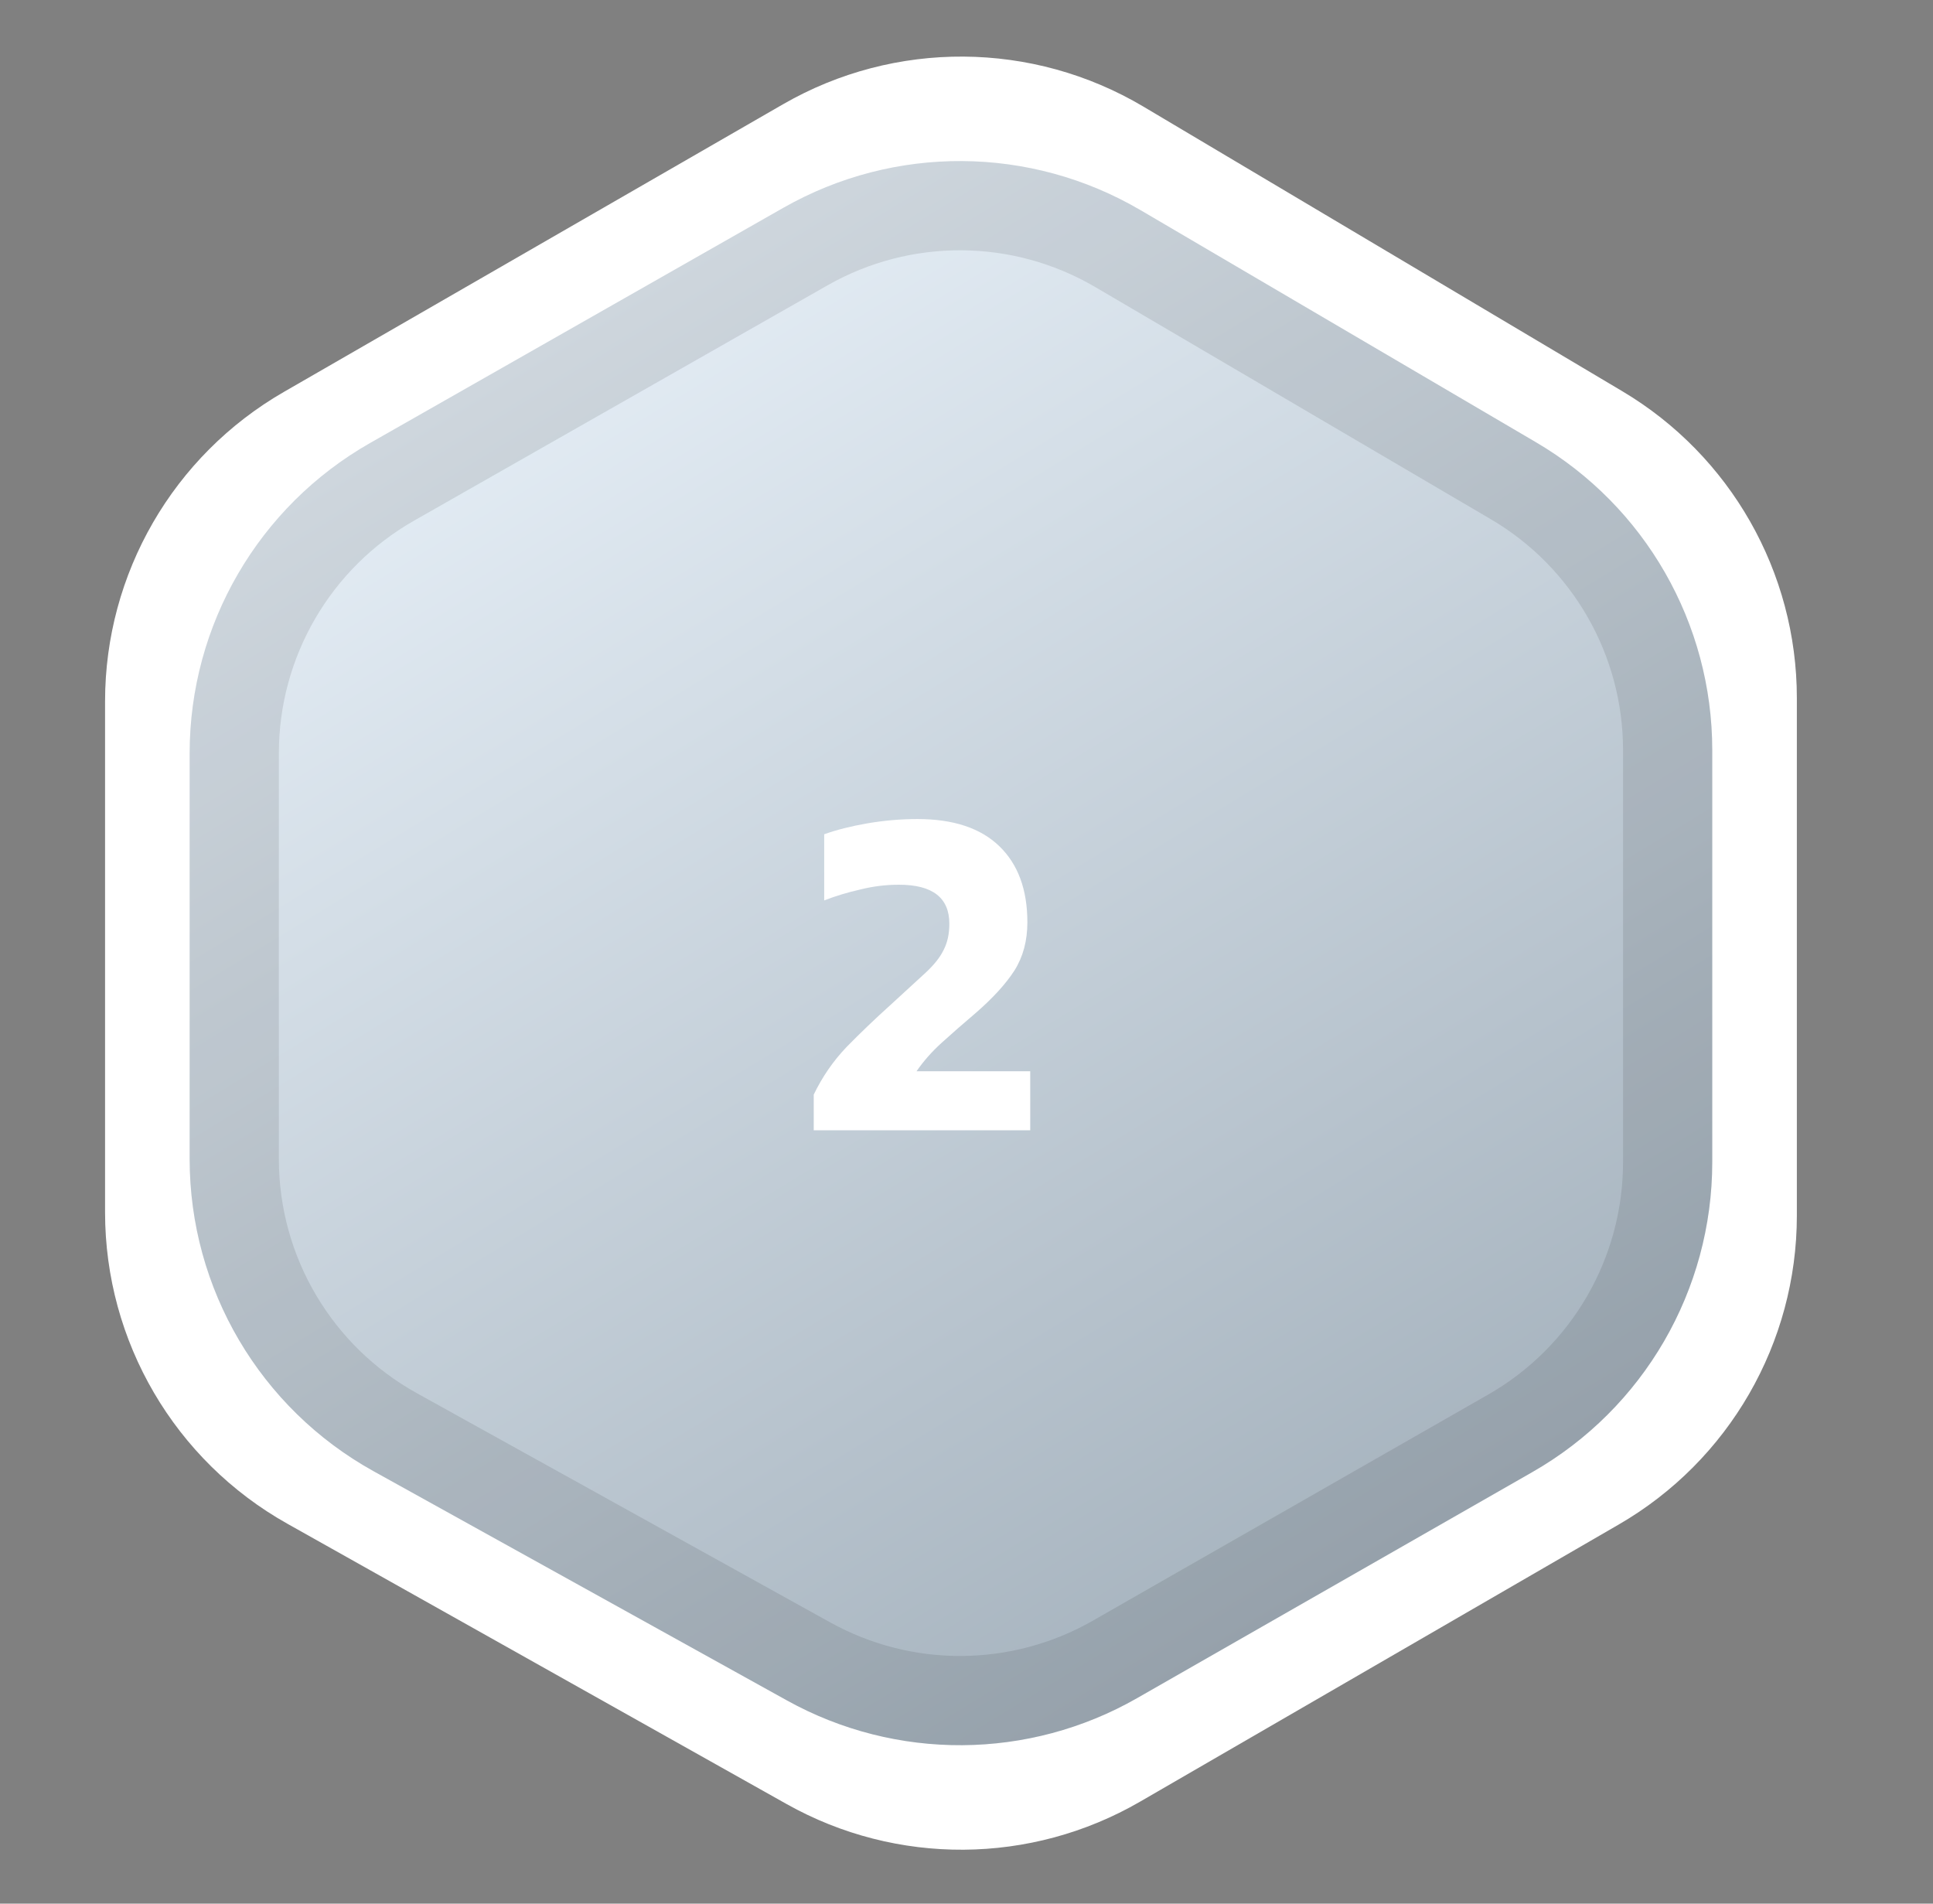
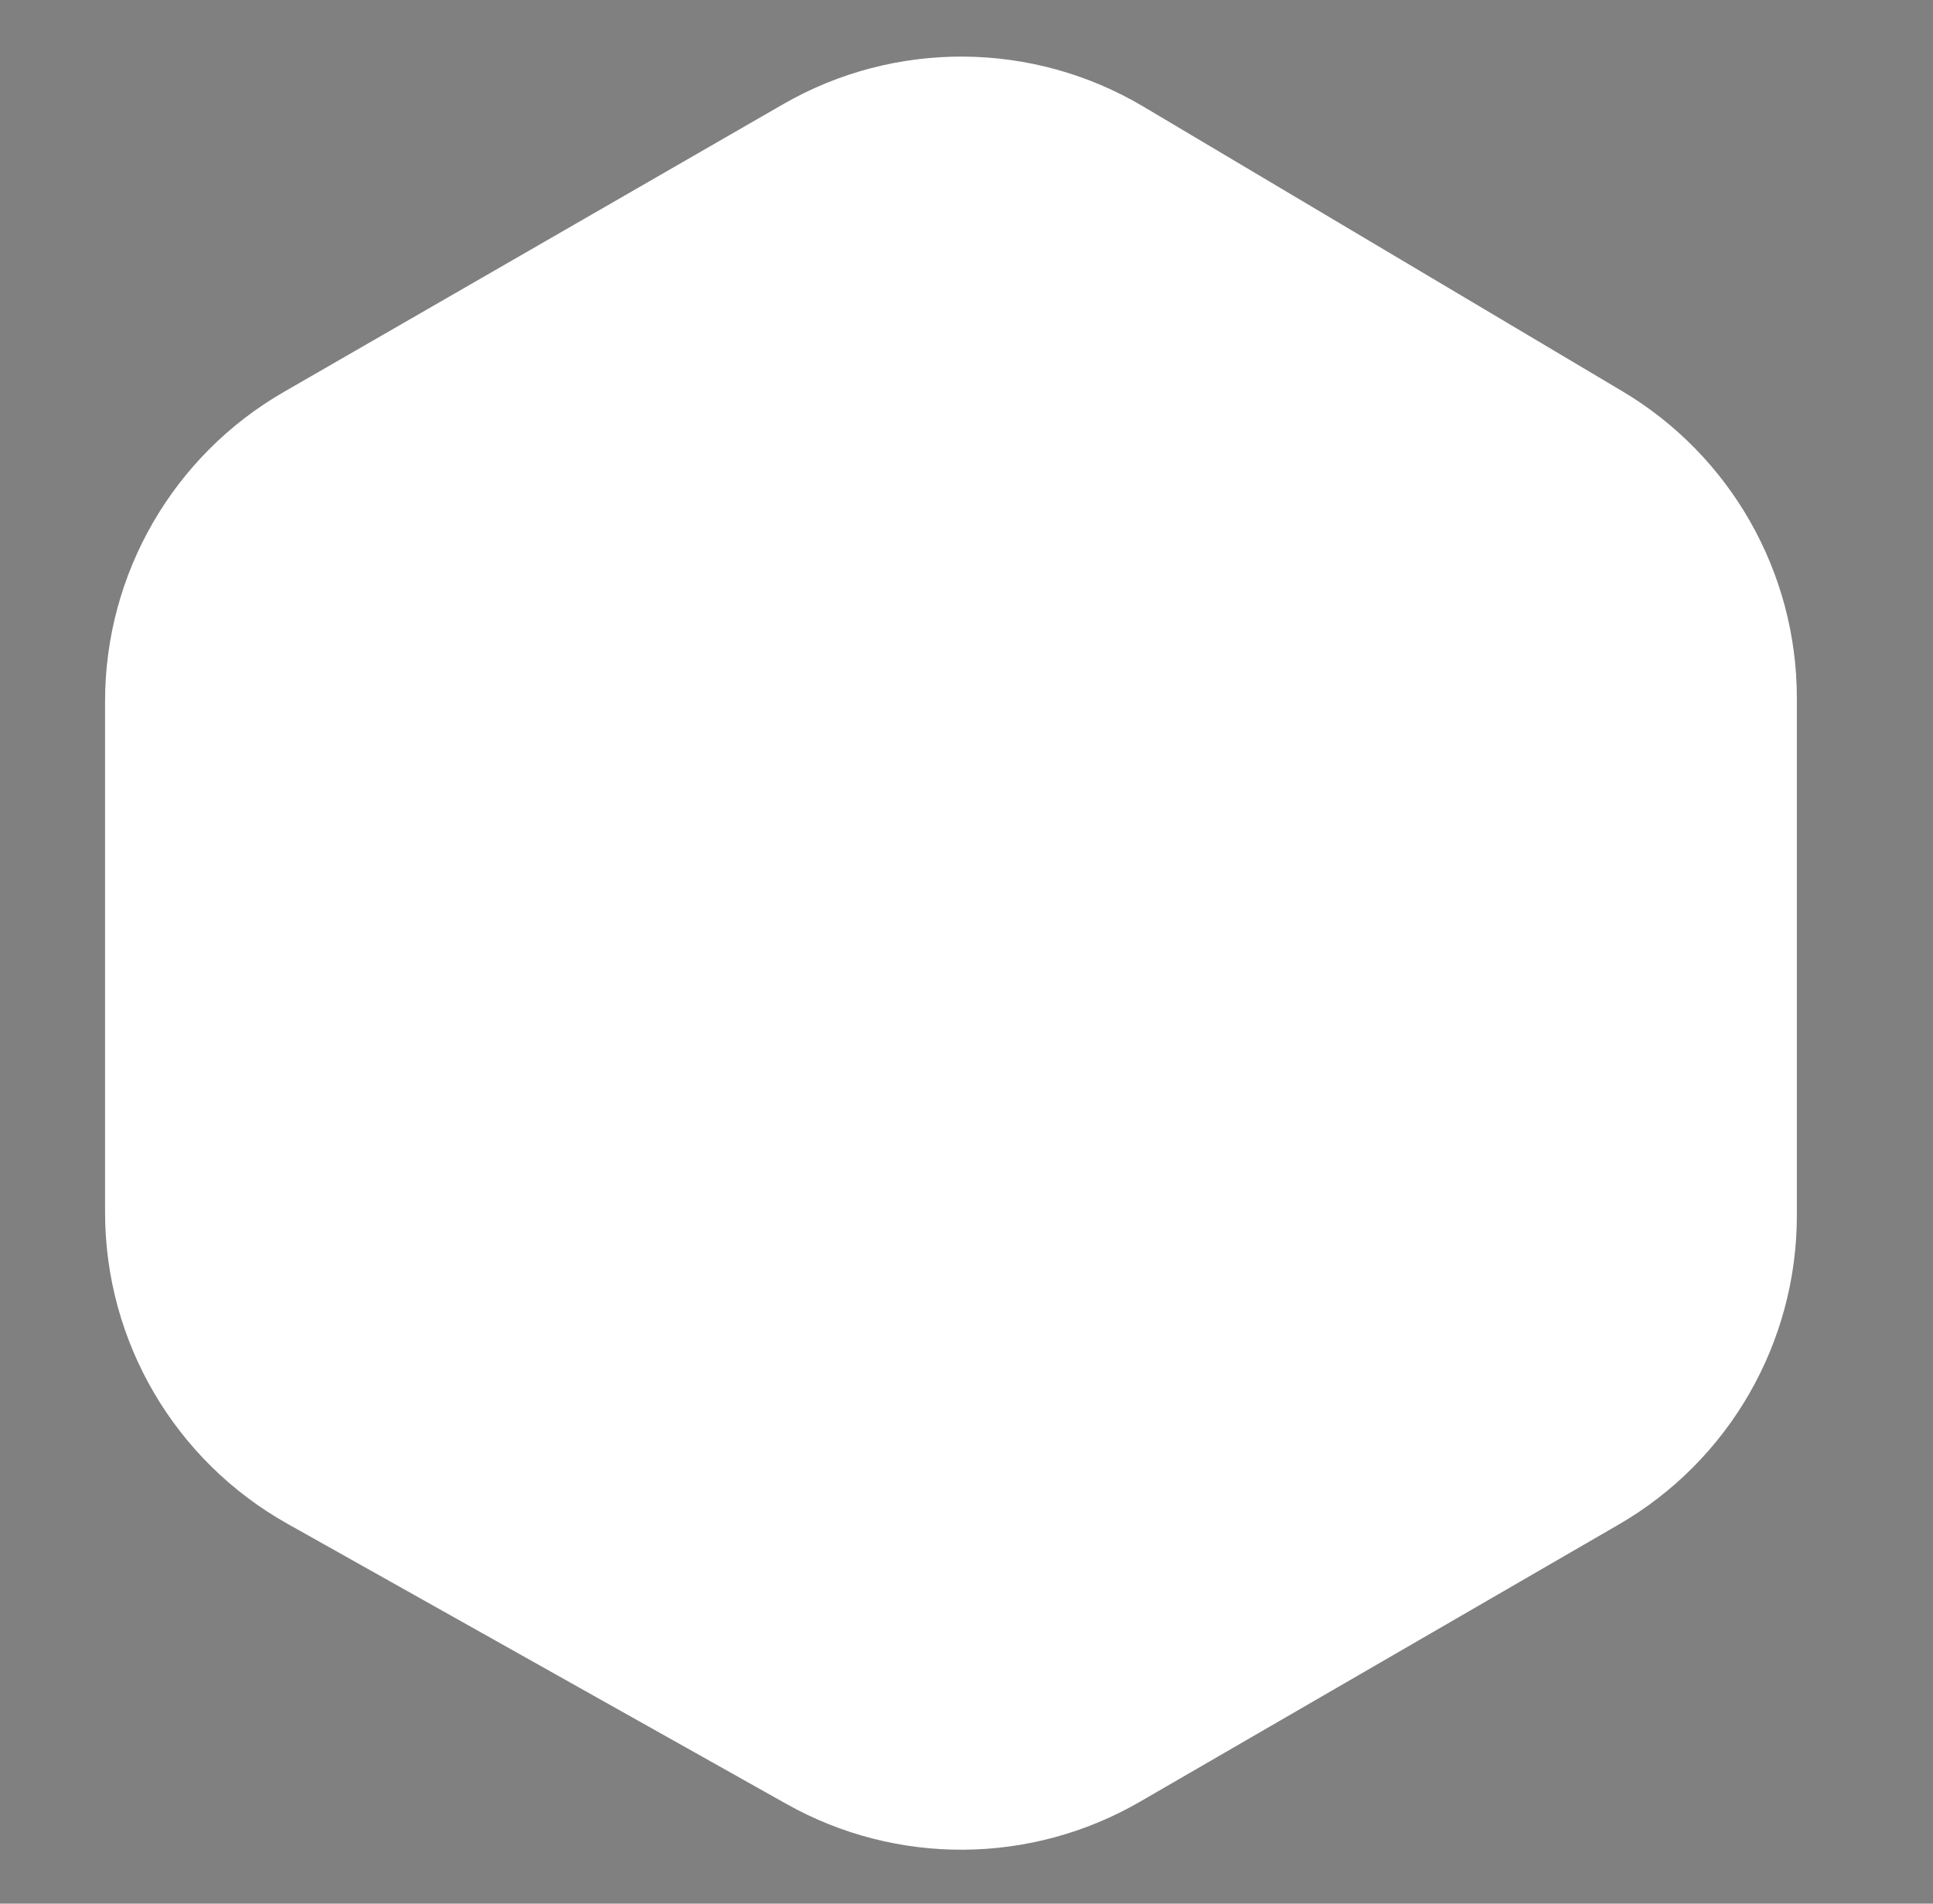
<svg xmlns="http://www.w3.org/2000/svg" width="65" height="64" viewBox="0 0 65 64" fill="none">
  <rect x="0" y="0" width="65" height="64" fill="#808080" stroke="none" />
  <path d="M9.543 13.178L26.331 3.505C30.089 1.34 34.723 1.371 38.452 3.586L54.551 13.152C58.191 15.315 60.422 19.235 60.422 23.469V40.868C60.422 45.15 58.14 49.108 54.434 51.253L38.336 60.572C34.666 62.697 30.147 62.727 26.45 60.651L9.659 51.225C5.876 49.102 3.533 45.1 3.533 40.761V23.576C3.533 19.284 5.825 15.32 9.543 13.178Z" fill="white" />
-   <path d="M12.442 14.896L26.344 6.985C30.073 4.863 34.651 4.894 38.352 7.065L51.65 14.869C55.322 17.023 57.577 20.962 57.577 25.219V39.071C57.577 43.376 55.271 47.351 51.533 49.488L38.236 57.091C34.595 59.173 30.13 59.202 26.462 57.168L12.558 49.46C8.744 47.345 6.377 43.327 6.377 38.965V25.325C6.377 21.011 8.693 17.029 12.442 14.896Z" fill="url(#paint0_linear_858_1929)" />
-   <path d="M13.184 16.199L27.085 8.289C30.349 6.432 34.355 6.459 37.593 8.359L50.891 16.163C54.104 18.048 56.077 21.494 56.077 25.219V39.071C56.077 42.838 54.059 46.316 50.789 48.186L37.492 55.789C34.306 57.611 30.399 57.636 27.189 55.856L13.286 48.148C9.948 46.297 7.877 42.781 7.877 38.965V25.325C7.877 21.55 9.903 18.066 13.184 16.199Z" stroke="black" stroke-opacity="0.1" stroke-width="3" />
  <path d="M27.363 38V36.8C27.651 36.203 28.019 35.669 28.467 35.2C28.926 34.731 29.422 34.256 29.955 33.776C30.446 33.328 30.835 32.971 31.123 32.704C31.411 32.437 31.614 32.181 31.731 31.936C31.859 31.691 31.923 31.397 31.923 31.056C31.923 30.181 31.358 29.744 30.227 29.744C29.79 29.744 29.358 29.797 28.931 29.904C28.505 30 28.099 30.123 27.715 30.272V28.048C28.131 27.899 28.616 27.776 29.171 27.68C29.736 27.584 30.297 27.536 30.851 27.536C32.056 27.536 32.974 27.84 33.603 28.448C34.233 29.056 34.547 29.909 34.547 31.008C34.547 31.627 34.403 32.165 34.115 32.624C33.827 33.072 33.395 33.547 32.819 34.048C32.392 34.411 32.008 34.747 31.667 35.056C31.337 35.355 31.054 35.675 30.819 36.016H34.643V38H27.363Z" fill="white" />
  <defs>
    <linearGradient id="paint0_linear_858_1929" x1="16.165" y1="11.912" x2="42.752" y2="55.602" gradientUnits="userSpaceOnUse">
      <stop stop-color="#E5EEF6" />
      <stop offset="1" stop-color="#A5B2BD" />
    </linearGradient>
  </defs>
</svg>